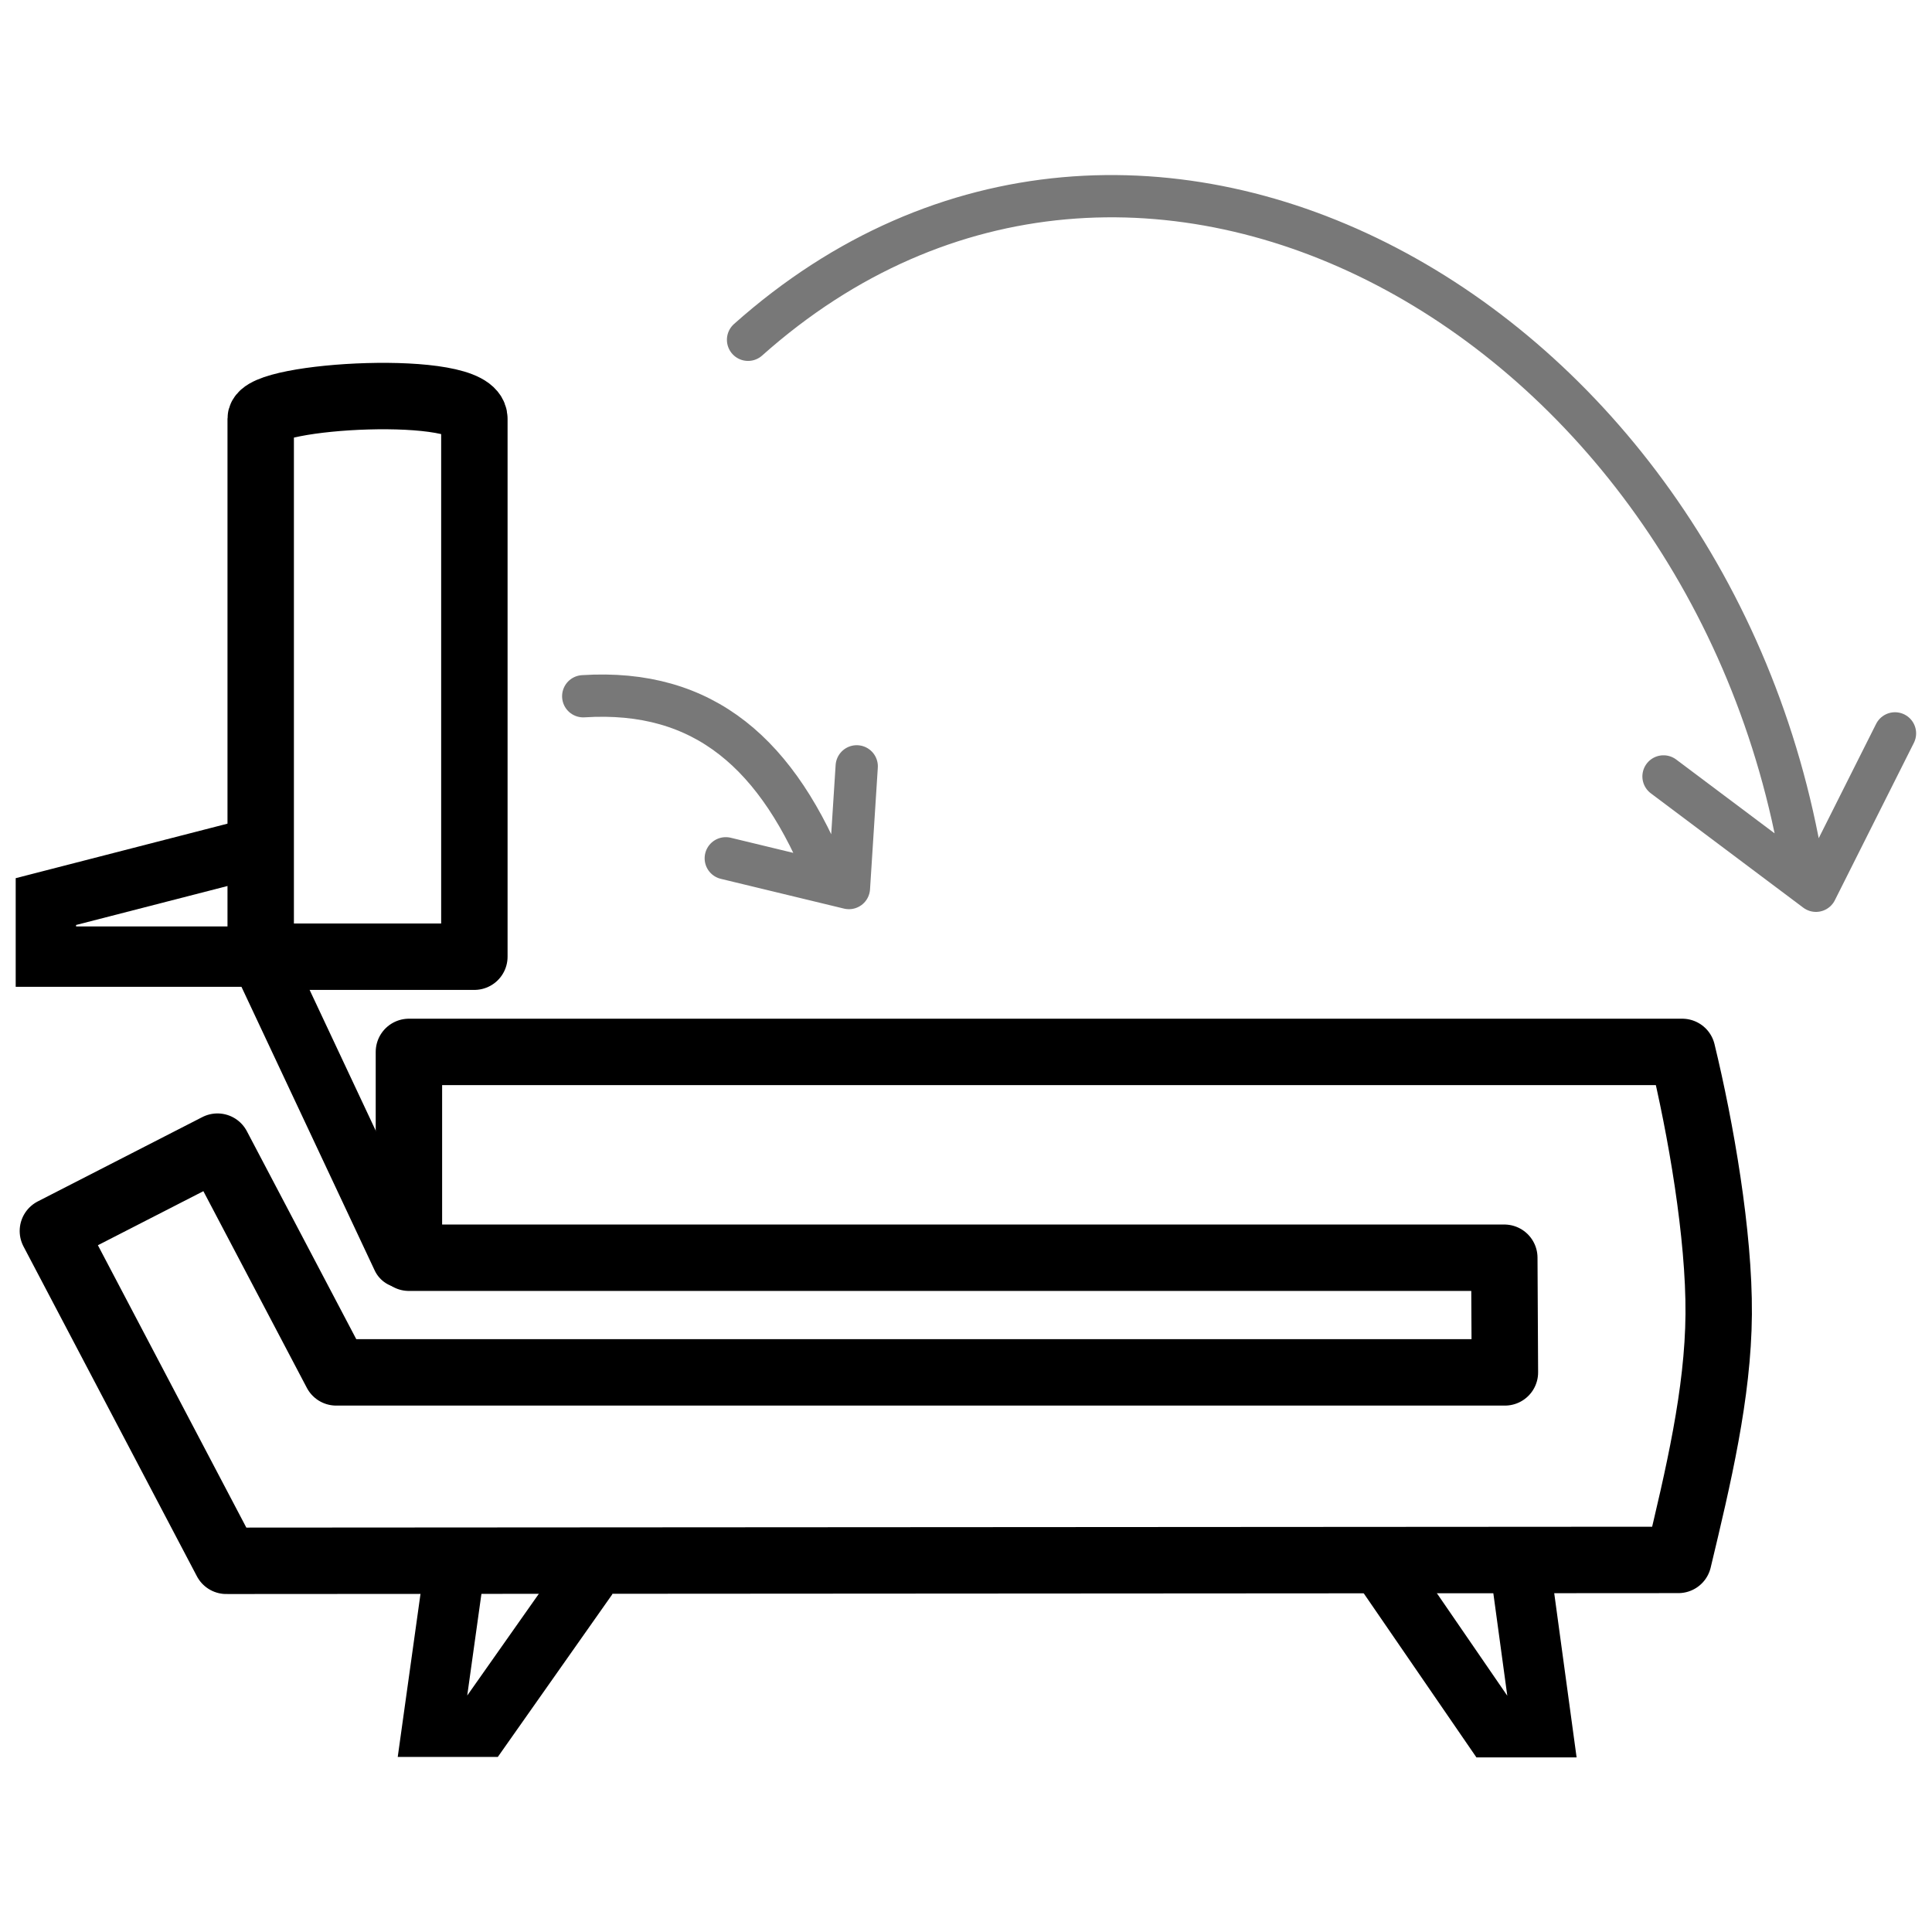
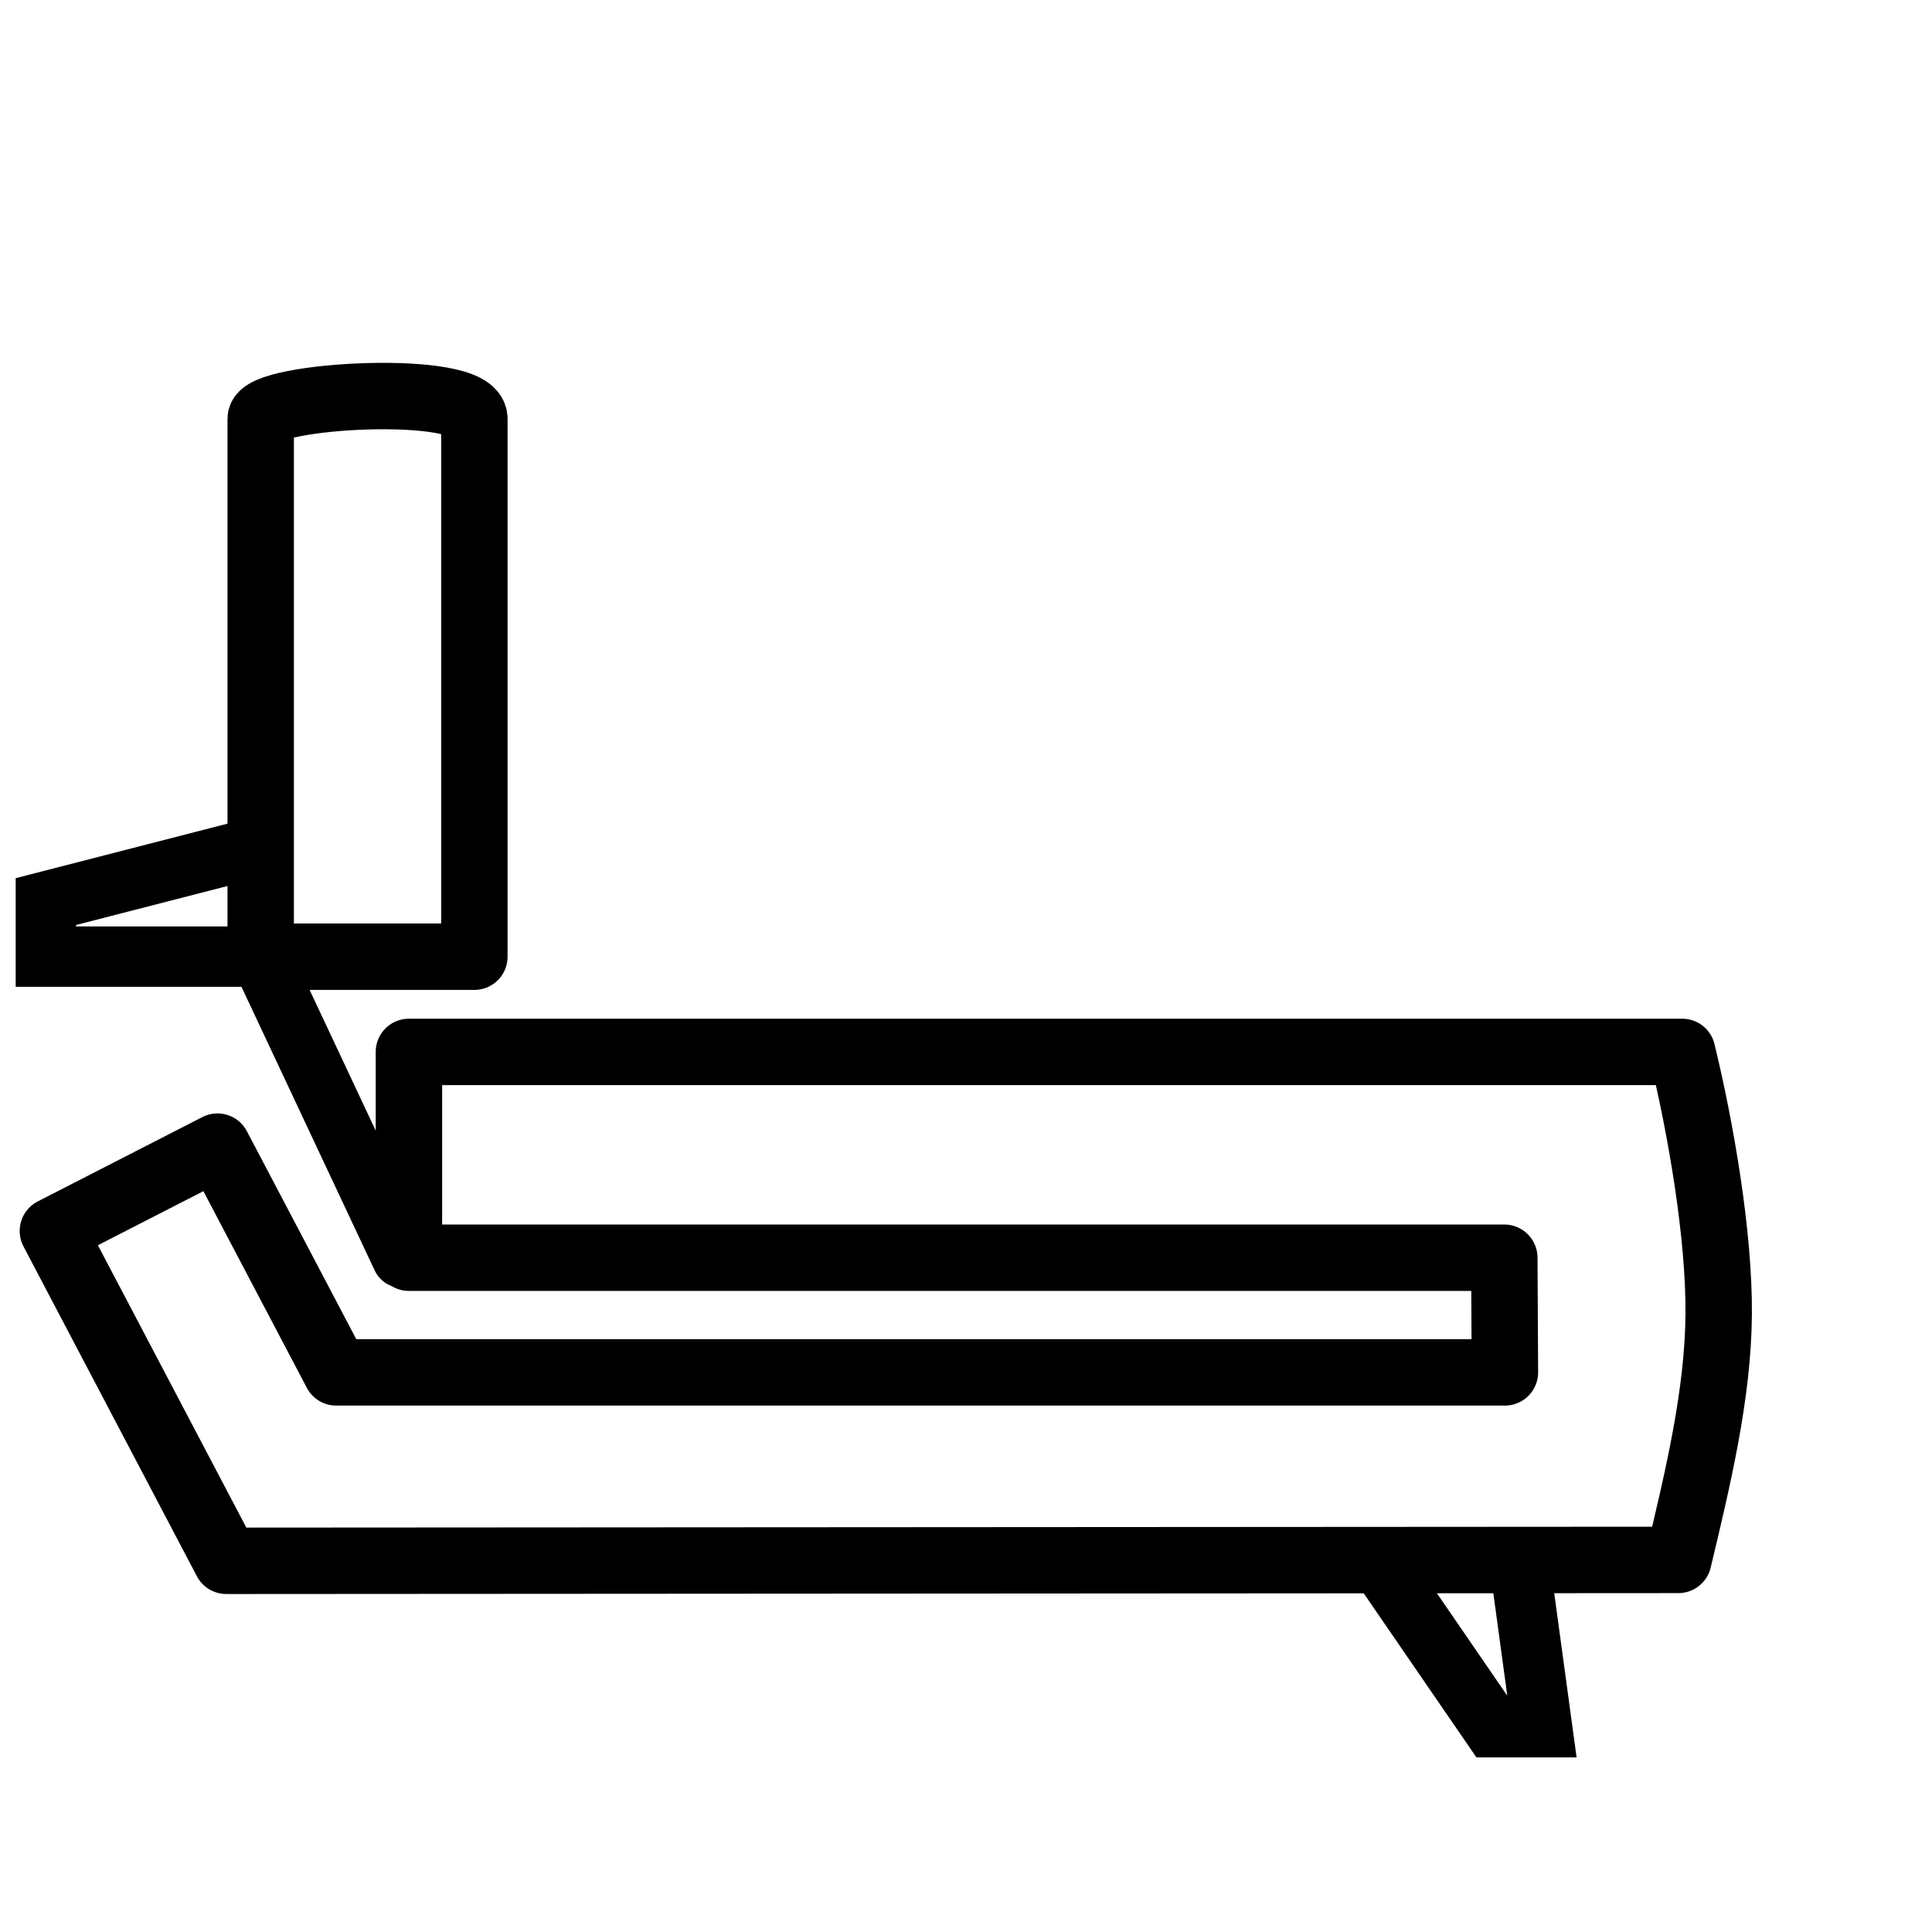
<svg xmlns="http://www.w3.org/2000/svg" width="32px" height="32px" version="1.1" viewBox="0 0 32 32">
  <g transform="translate(-.031 -1.502)" fill="none">
    <path d="m7.888 17.348-2e-7 -8.91c3e-7 -0.597-3.539-0.396-3.539-1.1e-6l-7e-7 8.91zm-1.084 4.986 18.143-1e-6 0.01 1.899h-19.357l-1.967-3.739-2.726 1.397 2.872 5.463 24.051-0.015c0.329-1.374 0.658-2.753 0.668-4.07 0.01-1.317-0.297-3.079-0.604-4.344l-21.09 2e-6z" stroke="#000" stroke-linejoin="round" stroke-width="1.1" />
    <g stroke="#000">
      <path transform="matrix(-1.21,0,0,1.211,18.618,-7.957)" d="m-5.46 29.329-0.287 2.105h0.681l1.447-2.105" stroke-width=".826" />
-       <path transform="matrix(1.21,0,0,1.211,21.125,-7.963)" d="m-11.227 29.379-0.287 2.054h0.681l1.447-2.054" stroke-width=".826" />
      <path d="m6.69 22.333-2.342-4.986h-3.557v-0.912l3.559-0.916" stroke-linecap="round" style="paint-order:normal" />
    </g>
    <g stroke="#787878" stroke-linecap="round" stroke-linejoin="round" stroke-width=".7">
-       <path d="m9.691 13.034c2.005-0.127 3.233 0.954 4.062 3.054m-1.701-0.37 2.04 0.493 0.129-2.016" style="paint-order:normal" />
-       <path d="m12.421 7.13c6.449-5.747 15.94-0.393 17.462 8.72m-2.299-1.488 2.525 1.894 1.309-2.607" style="paint-order:normal" />
-     </g>
+       </g>
  </g>
</svg>